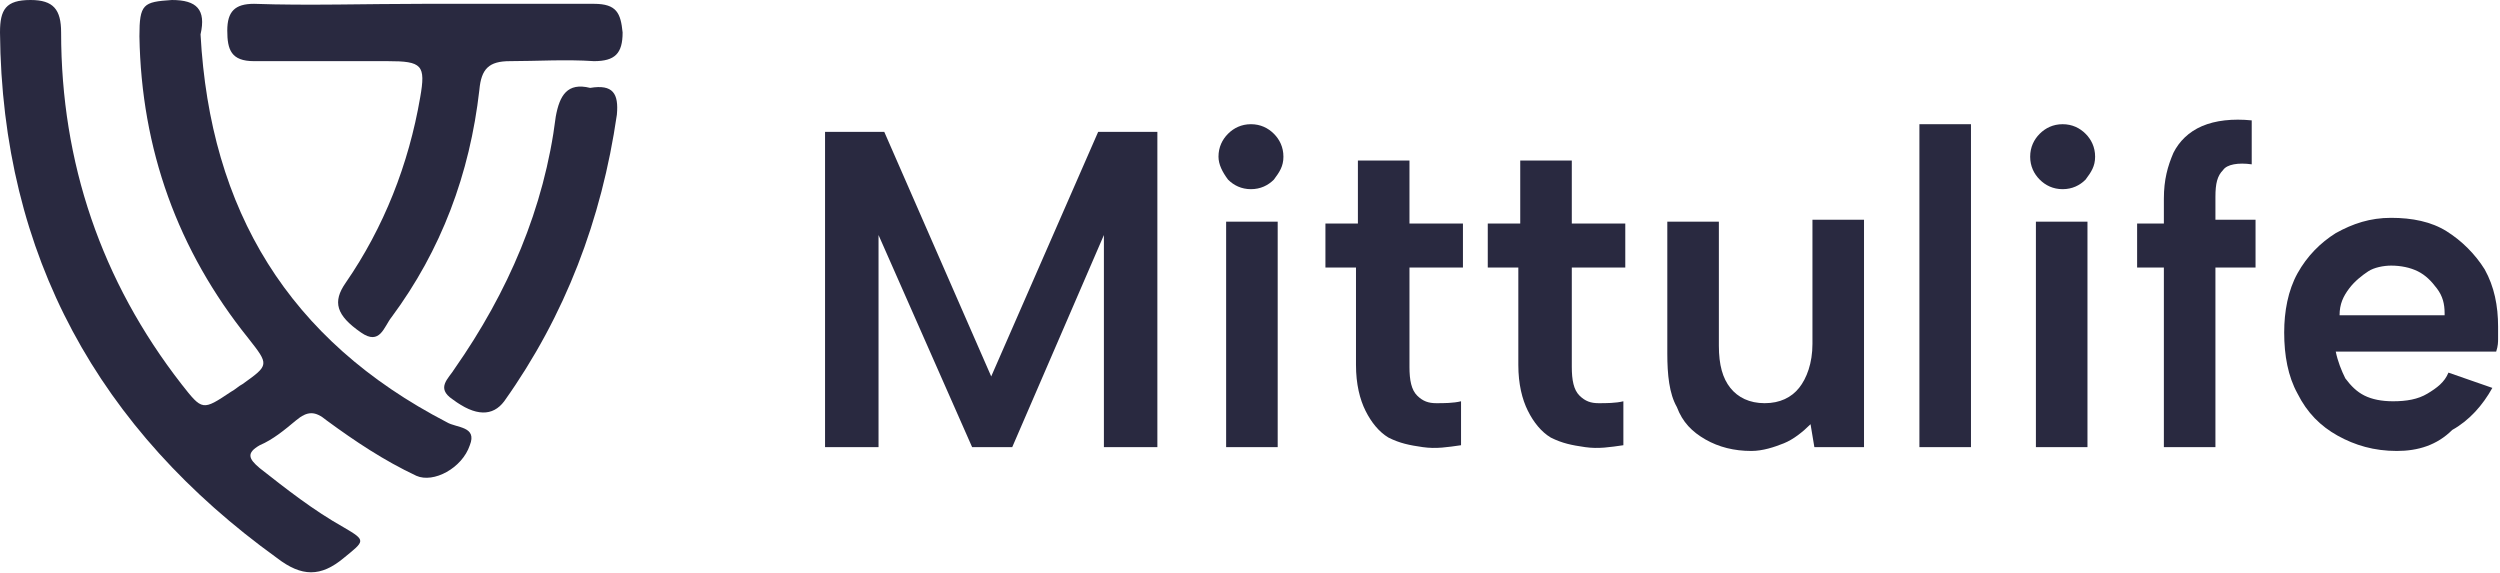
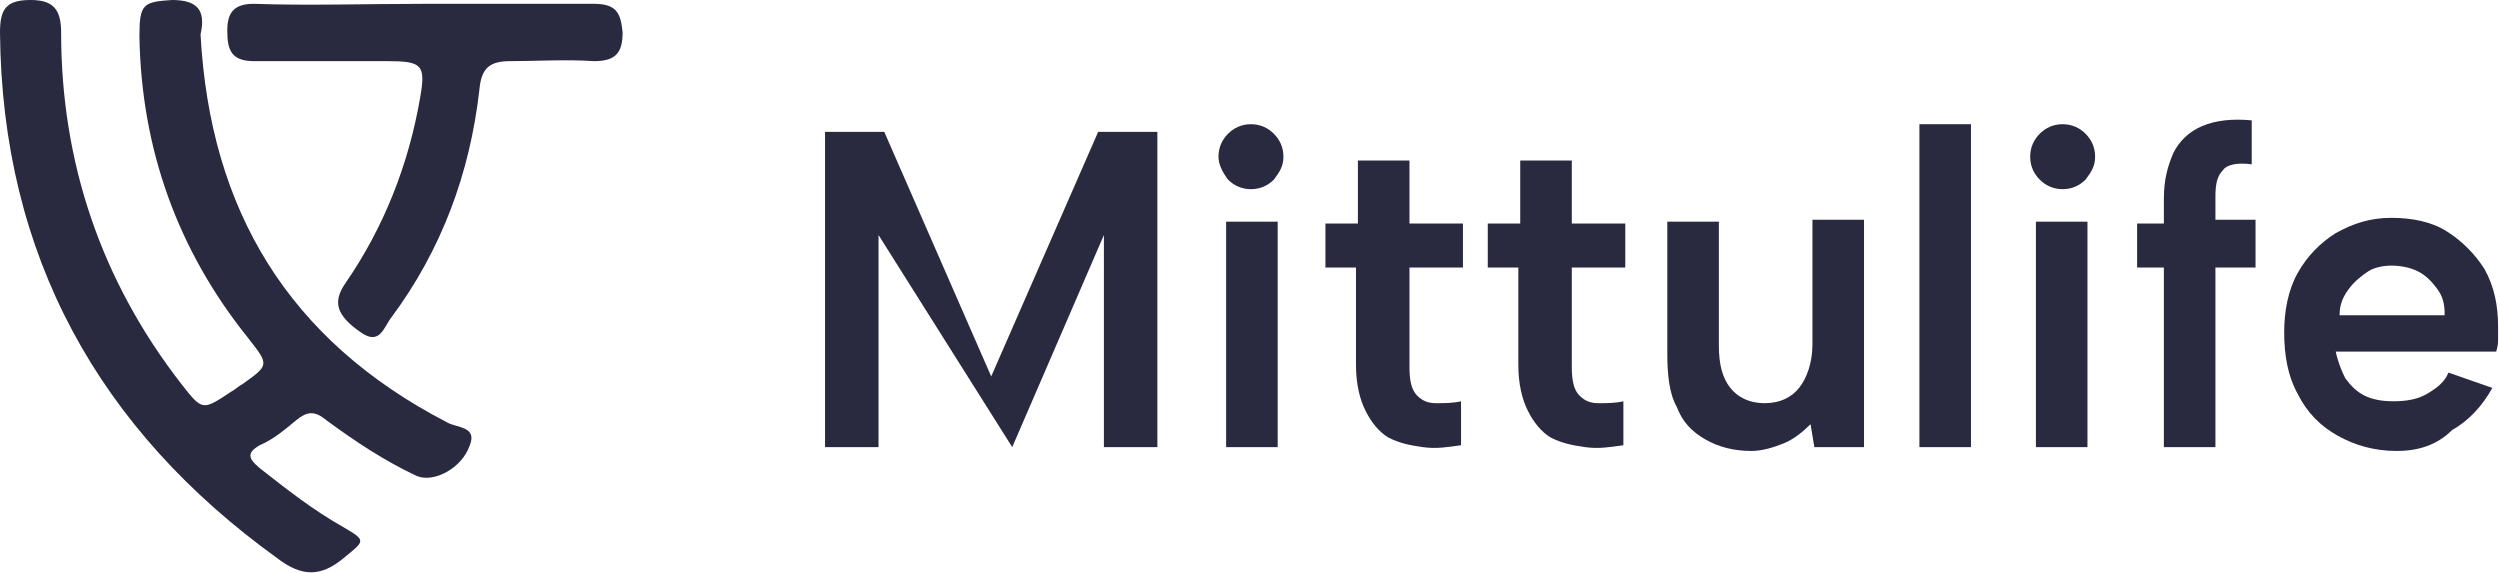
<svg xmlns="http://www.w3.org/2000/svg" width="157" height="36" viewBox="0 0 157 36" fill="none">
  <g clip-path="url(#clip0_417_107)">
    <path d="M12.594 2.16C13.193 13.2 18.111 21.36 28.066 26.52C28.665 26.88 29.985 26.76 29.505 27.96C29.025 29.4 27.226 30.36 26.147 29.88C24.108 28.92 22.309 27.72 20.51 26.4C19.79 25.8 19.31 25.8 18.59 26.4C17.871 27 17.151 27.6 16.312 27.96C15.472 28.44 15.592 28.8 16.312 29.4C17.991 30.72 19.67 32.04 21.589 33.12C23.028 33.96 22.908 33.96 21.589 35.04C20.15 36.24 18.95 36.24 17.391 35.04C6.237 27 0.12 16.08 0 2.04C0 0.6 0.36 0 1.919 0C3.358 0 3.838 0.6 3.838 2.04C3.838 10.2 6.357 17.64 11.394 24.12C12.713 25.8 12.713 25.8 14.513 24.6C14.752 24.48 14.992 24.24 15.232 24.12C16.911 22.92 16.911 22.92 15.592 21.24C11.154 15.72 8.875 9.36 8.756 2.28C8.756 0.24 8.995 0.12 10.794 0C12.354 0 12.953 0.6 12.594 2.16Z" fill="#292940" />
    <path d="M26.627 0.24C30.225 0.24 33.703 0.24 37.301 0.24C38.74 0.24 38.98 0.84 39.1 2.04C39.1 3.36 38.62 3.84 37.301 3.84C35.502 3.72 33.703 3.84 32.024 3.84C30.705 3.84 30.225 4.32 30.105 5.64C29.505 10.92 27.706 15.72 24.588 19.92C24.108 20.52 23.868 21.72 22.669 20.88C21.11 19.8 20.87 18.96 21.709 17.76C24.108 14.28 25.667 10.32 26.387 6.12C26.747 4.08 26.507 3.84 24.348 3.84C21.589 3.84 18.711 3.84 15.952 3.84C14.513 3.84 14.273 3.12 14.273 1.92C14.273 0.72 14.753 0.24 15.952 0.24C19.31 0.36 23.029 0.24 26.627 0.24Z" fill="#292940" />
-     <path d="M37.061 5.52C38.501 5.28 38.86 5.88 38.74 7.2C37.781 13.8 35.502 19.8 31.664 25.2C30.944 26.16 29.865 26.16 28.426 25.08C27.346 24.36 28.186 23.76 28.546 23.16C31.904 18.36 34.183 13.08 34.902 7.32C35.142 6 35.622 5.16 37.061 5.52Z" fill="#292940" />
-     <path d="M55.172 28.08H51.813V8.28H55.532L62.248 23.64L68.965 8.28H72.683V28.08H69.325V14.76L63.568 28.08H61.049L55.172 14.76V28.08Z" fill="#292940" />
+     <path d="M55.172 28.08H51.813V8.28H55.532L62.248 23.64L68.965 8.28H72.683V28.08H69.325V14.76L63.568 28.08L55.172 14.76V28.08Z" fill="#292940" />
    <path d="M78.56 11.88C77.96 11.88 77.481 11.64 77.121 11.28C76.761 10.8 76.521 10.32 76.521 9.84C76.521 9.24 76.761 8.76 77.121 8.4C77.481 8.04 77.96 7.8 78.56 7.8C79.16 7.8 79.639 8.04 79.999 8.4C80.359 8.76 80.599 9.24 80.599 9.84C80.599 10.44 80.359 10.8 79.999 11.28C79.639 11.64 79.16 11.88 78.56 11.88ZM77.001 13.92H80.239V28.08H77.001V13.92Z" fill="#292940" />
    <path d="M85.276 13.92V10.08H88.515V14.04H91.873V16.8H88.515V23.04C88.515 23.88 88.635 24.48 88.994 24.84C89.354 25.2 89.714 25.32 90.194 25.32C90.674 25.32 91.273 25.32 91.753 25.2V27.96C90.913 28.08 90.194 28.2 89.354 28.08C88.515 27.96 87.915 27.84 87.195 27.48C86.596 27.12 86.116 26.52 85.756 25.8C85.396 25.08 85.156 24.12 85.156 22.92V16.8H83.237V14.04H85.276V13.92Z" fill="#292940" />
    <path d="M95.471 13.92V10.08H98.709V14.04H102.068V16.8H98.709V23.04C98.709 23.88 98.829 24.48 99.189 24.84C99.549 25.2 99.909 25.32 100.389 25.32C100.868 25.32 101.468 25.32 101.948 25.2V27.96C101.108 28.08 100.389 28.2 99.549 28.08C98.709 27.96 98.11 27.84 97.39 27.48C96.79 27.12 96.311 26.52 95.951 25.8C95.591 25.08 95.351 24.12 95.351 22.92V16.8H93.432V14.04H95.471V13.92Z" fill="#292940" />
    <path d="M116.82 28.08H113.942L113.702 26.64C113.222 27.12 112.623 27.6 112.023 27.84C111.423 28.08 110.703 28.32 109.984 28.32C108.904 28.32 107.945 28.08 107.105 27.6C106.266 27.12 105.666 26.52 105.306 25.56C104.826 24.72 104.707 23.52 104.707 22.2V13.92H107.945V21.72C107.945 22.92 108.185 23.76 108.665 24.36C109.144 24.96 109.864 25.32 110.823 25.32C111.783 25.32 112.503 24.96 112.982 24.36C113.462 23.76 113.822 22.8 113.822 21.6V13.8H117.06V28.08H116.82Z" fill="#292940" />
    <path d="M120.539 7.8H123.777V28.08H120.539V7.8Z" fill="#292940" />
    <path d="M129.534 11.88C128.934 11.88 128.455 11.64 128.095 11.28C127.735 10.92 127.495 10.44 127.495 9.84C127.495 9.24 127.735 8.76 128.095 8.4C128.455 8.04 128.934 7.8 129.534 7.8C130.134 7.8 130.614 8.04 130.973 8.4C131.333 8.76 131.573 9.24 131.573 9.84C131.573 10.44 131.333 10.8 130.973 11.28C130.614 11.64 130.134 11.88 129.534 11.88ZM127.855 13.92H131.093V28.08H127.855V13.92Z" fill="#292940" />
    <path d="M135.891 12.48C135.891 11.28 136.13 10.44 136.49 9.6C136.85 8.88 137.45 8.28 138.289 7.92C139.129 7.56 140.208 7.44 141.408 7.56V10.32C140.568 10.2 139.849 10.32 139.609 10.68C139.249 11.04 139.129 11.52 139.129 12.36V13.8H141.648V16.8H139.129V28.08H135.891V16.8H134.211V14.04H135.891V12.48Z" fill="#292940" />
    <path d="M150.523 28.32C149.084 28.32 147.885 27.96 146.805 27.36C145.726 26.76 144.886 25.92 144.286 24.72C143.687 23.64 143.447 22.32 143.447 20.88C143.447 19.56 143.687 18.24 144.286 17.16C144.886 16.08 145.726 15.24 146.685 14.64C147.765 14.04 148.844 13.68 150.163 13.68C151.483 13.68 152.682 13.92 153.642 14.52C154.601 15.12 155.441 15.96 156.04 16.92C156.64 18 156.88 19.2 156.88 20.52C156.88 20.76 156.88 21 156.88 21.24C156.88 21.48 156.88 21.72 156.76 22.08H146.685C146.805 22.68 147.045 23.28 147.285 23.76C147.645 24.24 148.004 24.6 148.484 24.84C148.964 25.08 149.564 25.2 150.283 25.2C151.123 25.2 151.843 25.08 152.442 24.72C153.042 24.36 153.522 24 153.762 23.4L156.52 24.36C155.92 25.44 155.081 26.4 154.001 27C153.042 27.96 151.843 28.32 150.523 28.32ZM153.522 19.68C153.522 19.08 153.402 18.6 153.042 18.12C152.682 17.64 152.322 17.28 151.843 17.04C151.363 16.8 150.763 16.68 150.163 16.68C149.684 16.68 149.084 16.8 148.724 17.04C148.364 17.28 147.885 17.64 147.525 18.12C147.165 18.6 146.925 19.08 146.925 19.8H153.522V19.68Z" fill="#292940" />
  </g>
  <defs>
    <clipPath id="clip0_417_107">
      <rect width="157" height="36" fill="white" />
    </clipPath>
  </defs>
</svg>